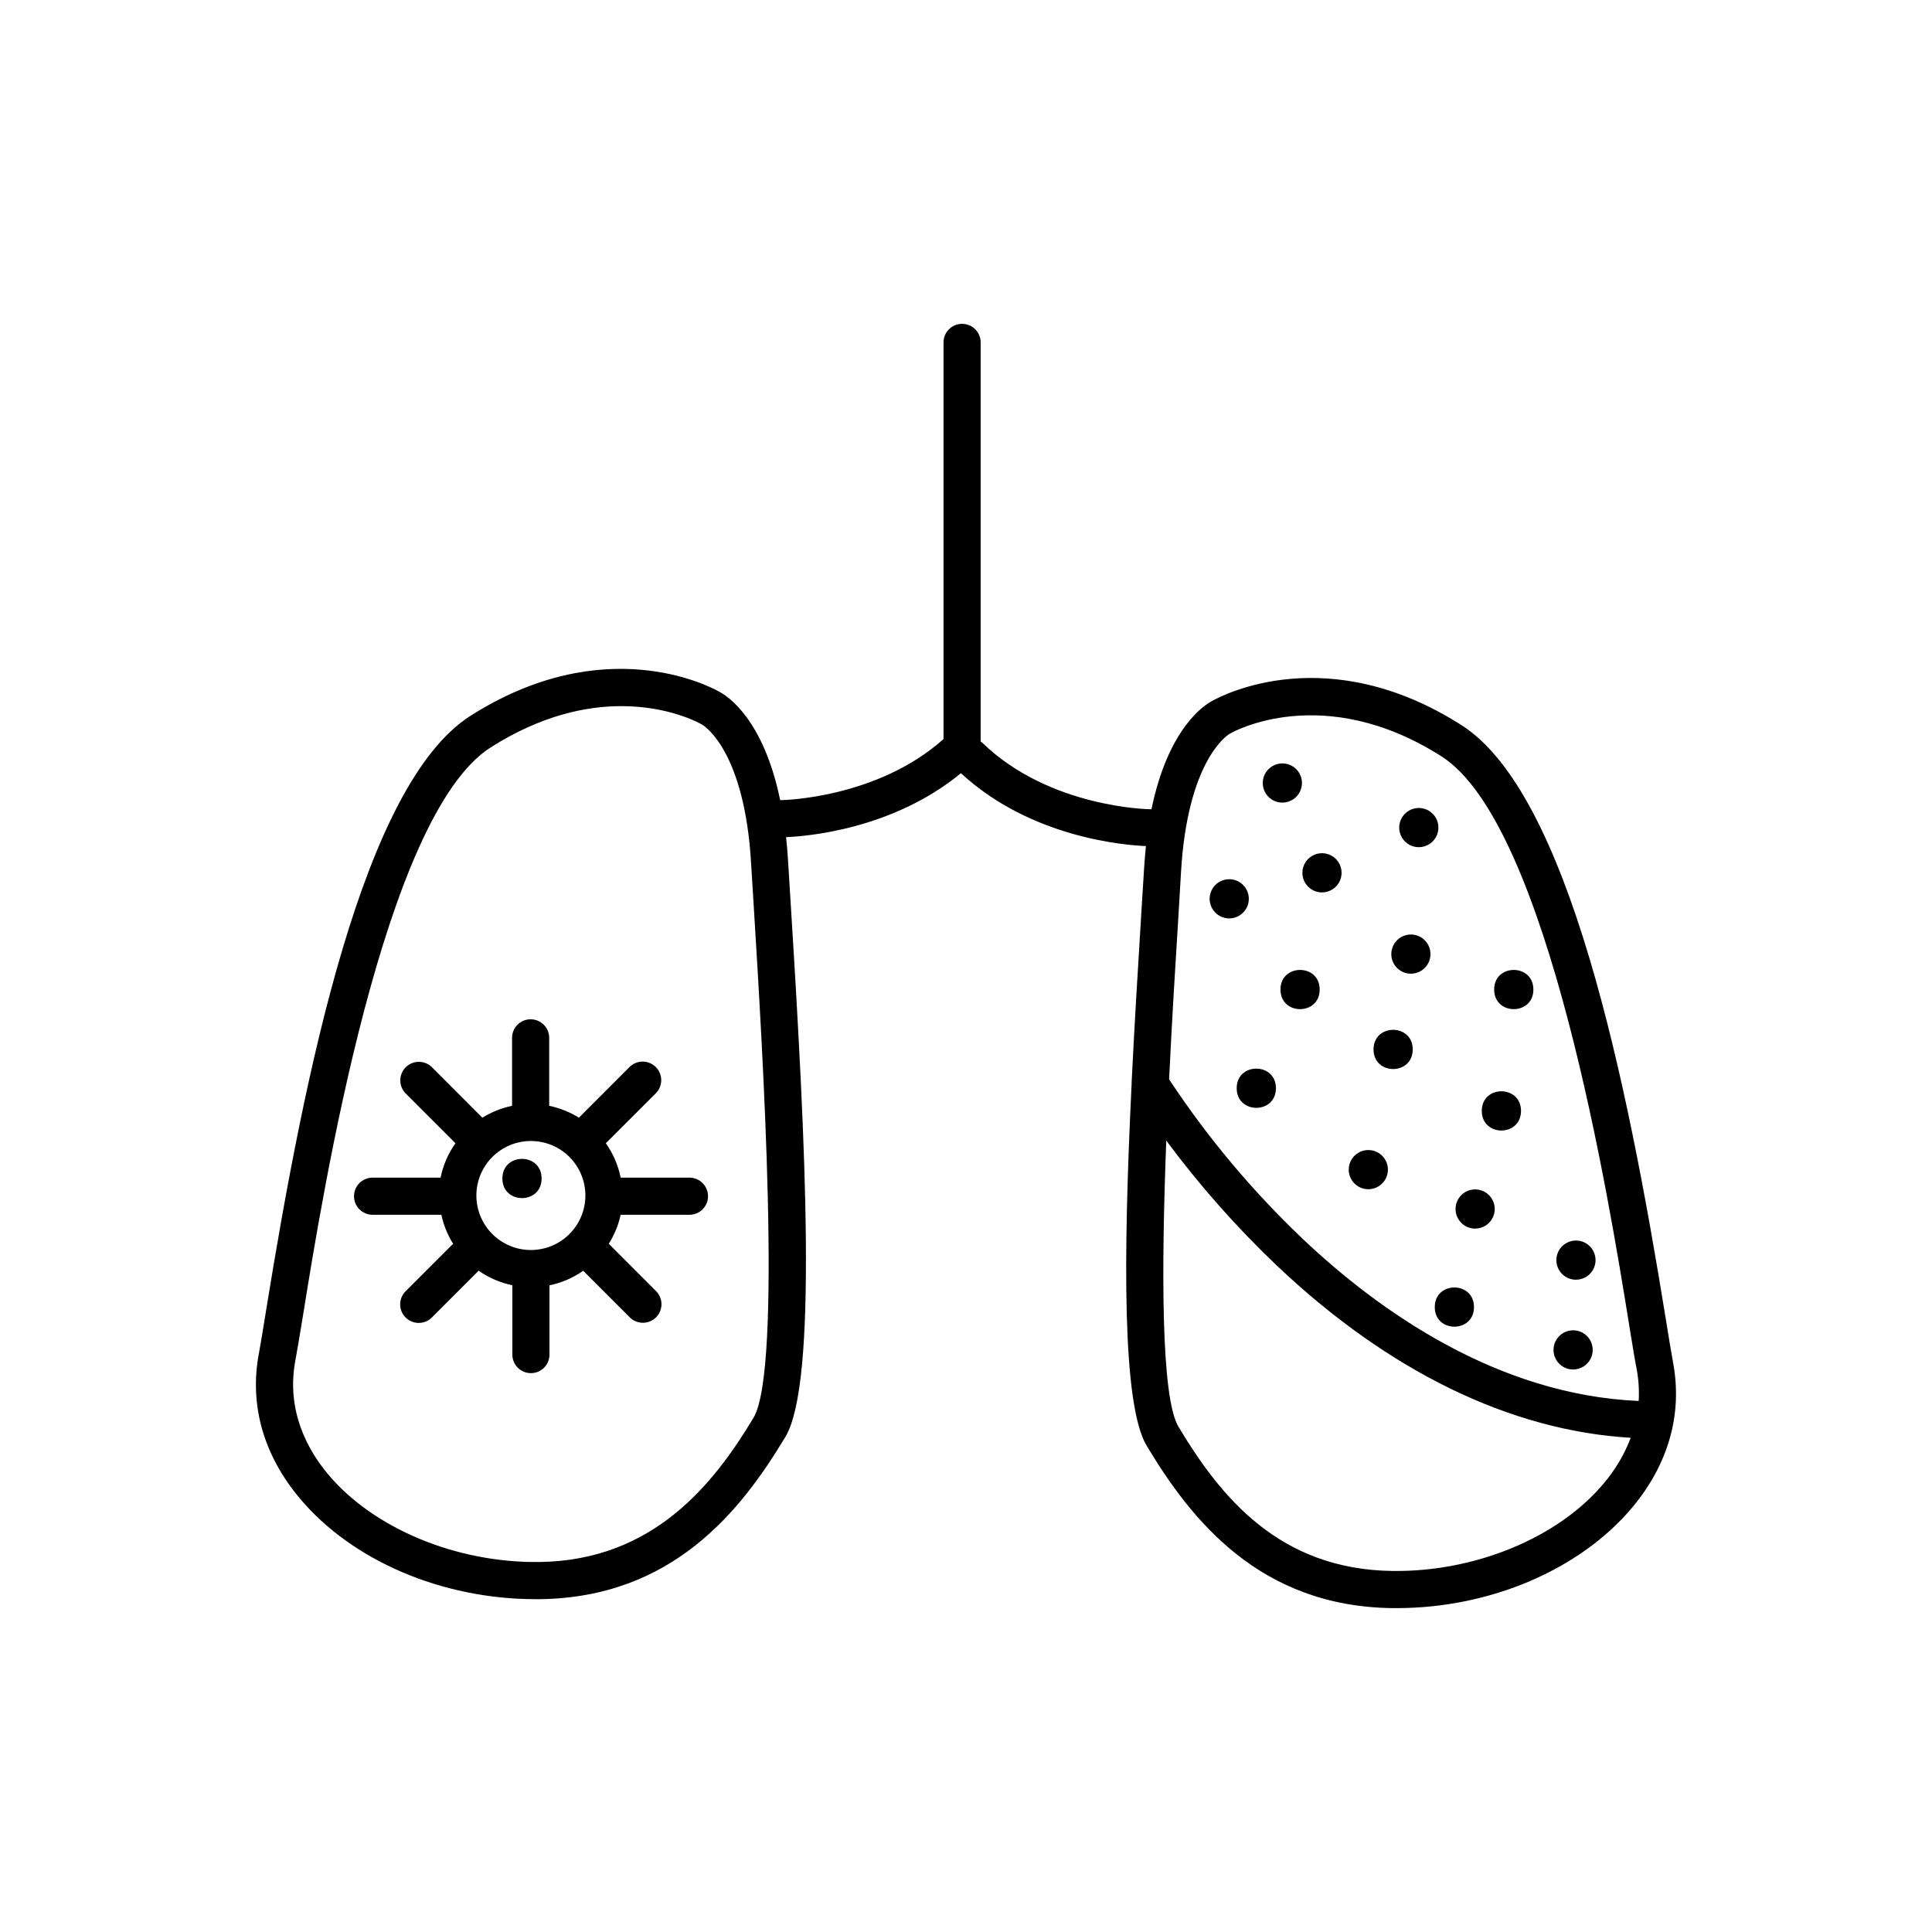
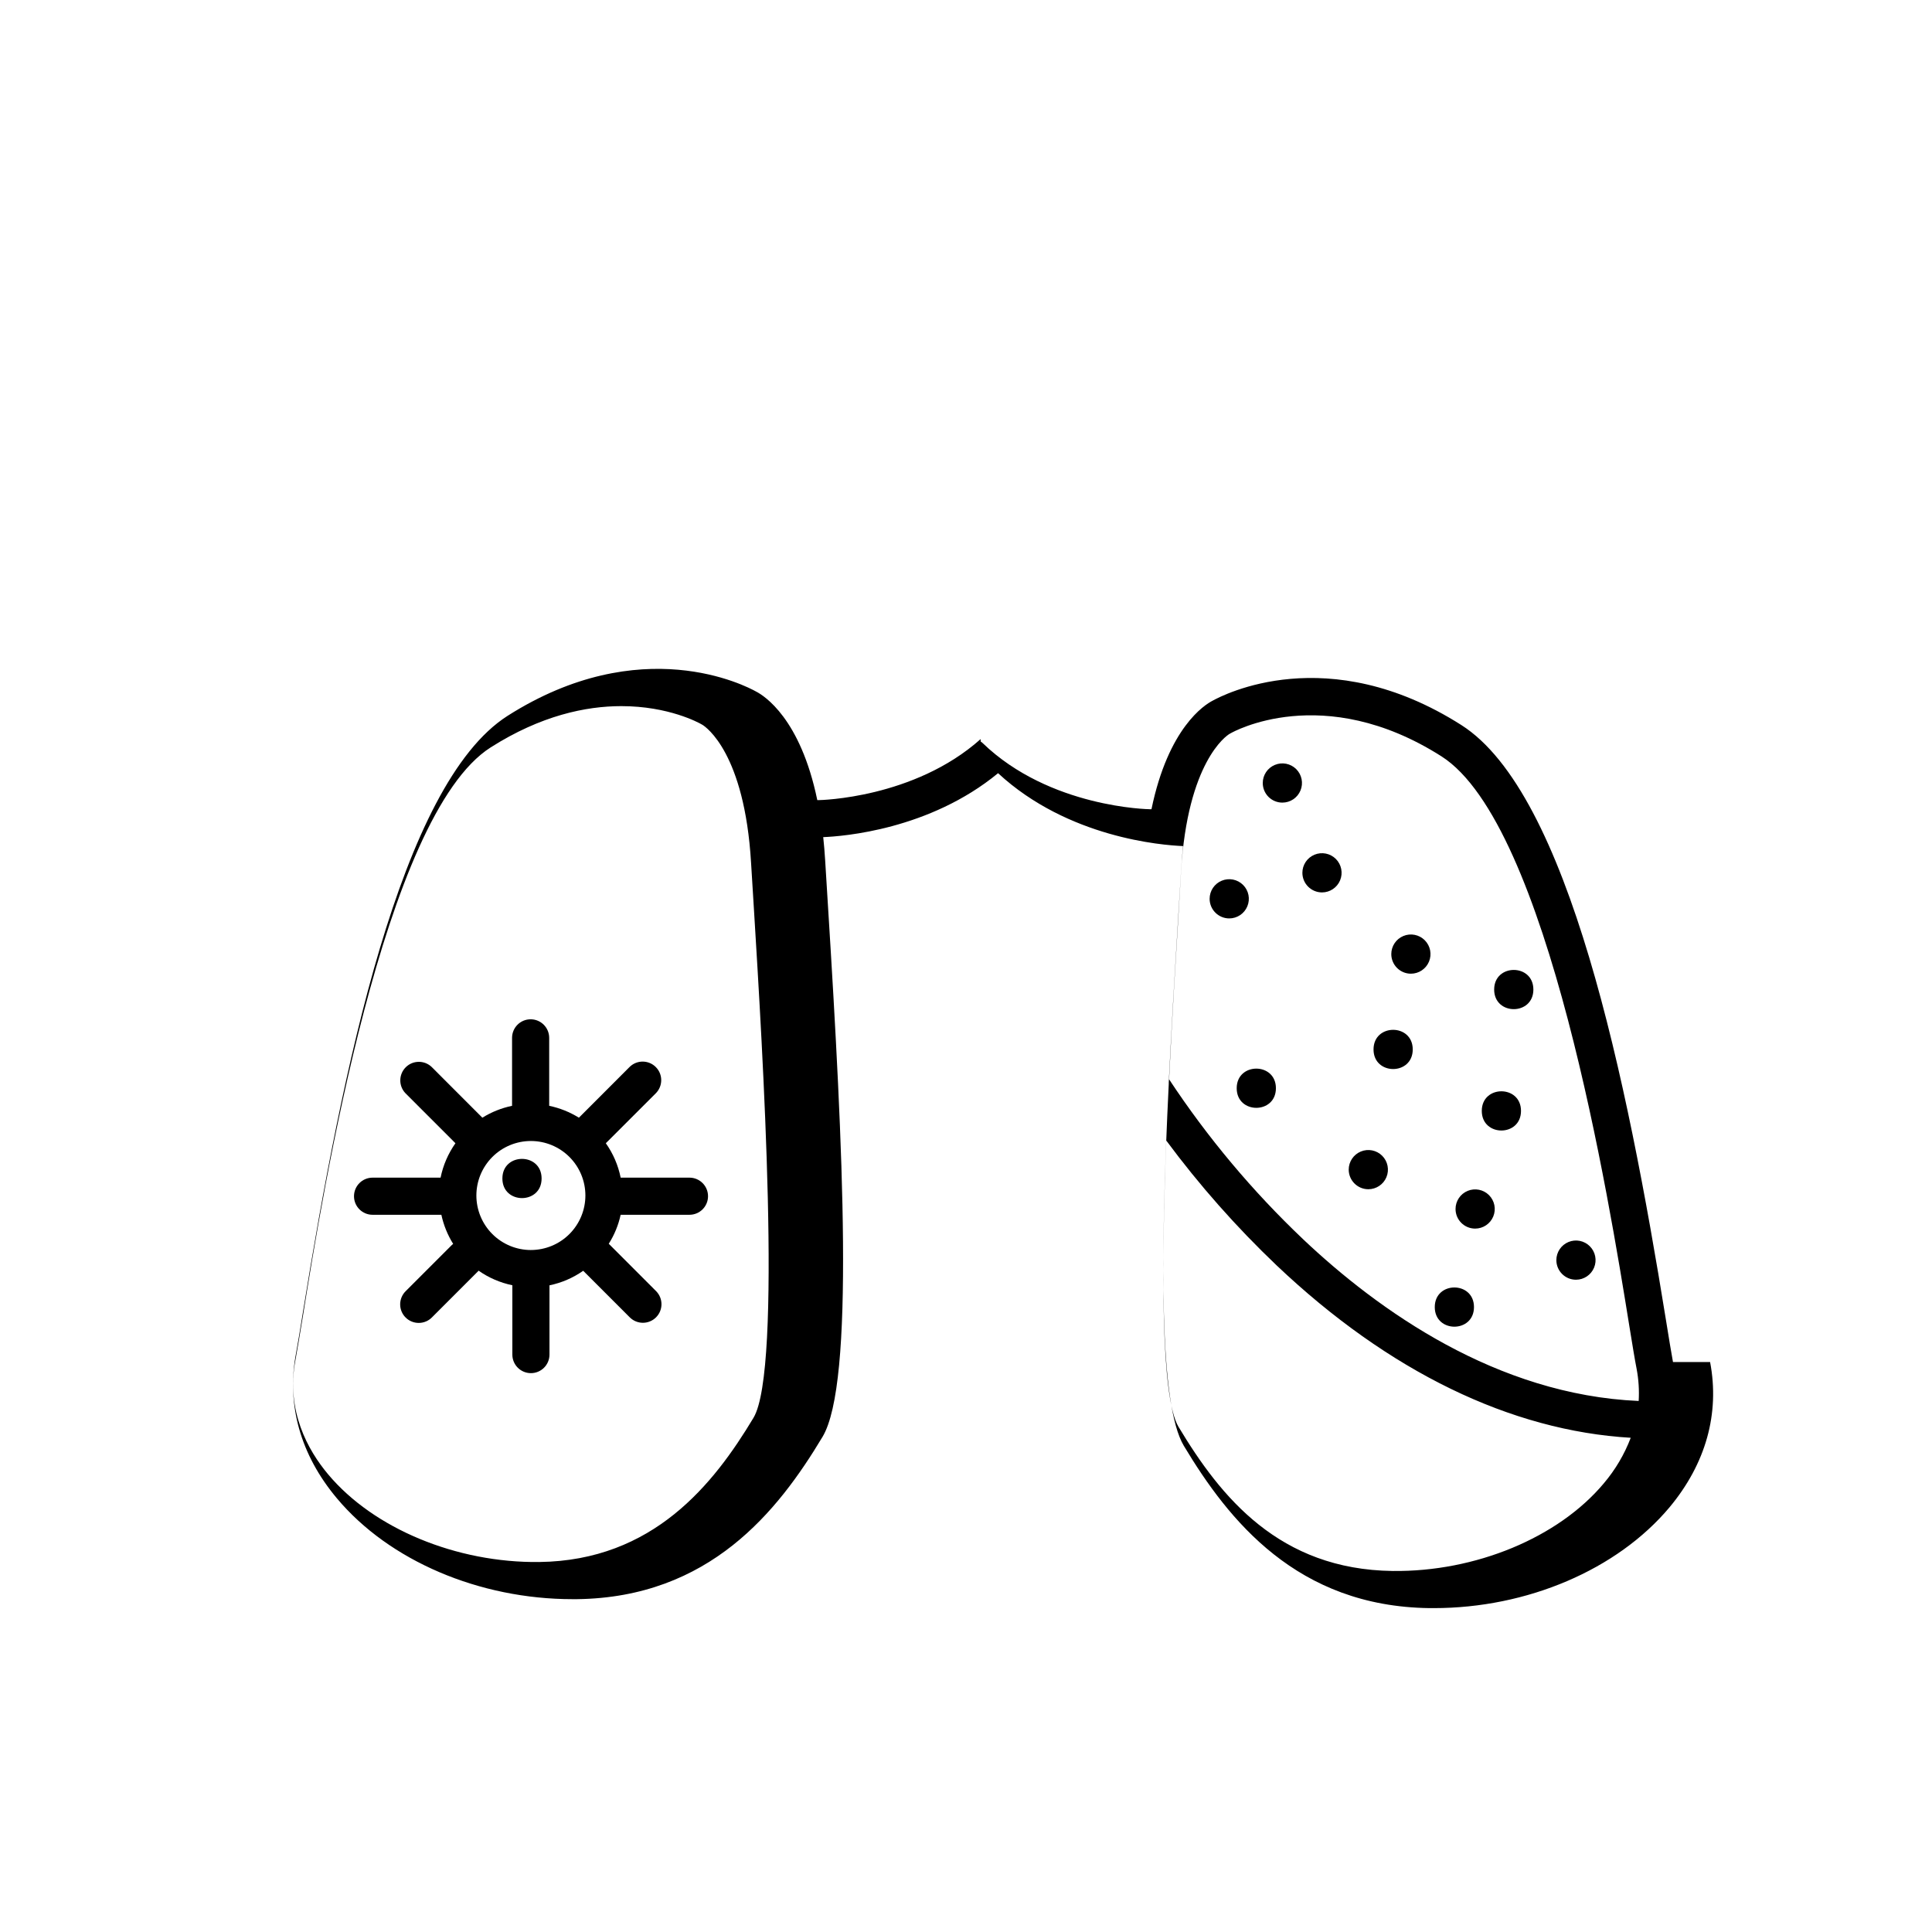
<svg xmlns="http://www.w3.org/2000/svg" fill="#000000" width="800px" height="800px" version="1.1" viewBox="144 144 512 512">
  <g>
-     <path d="m587.36 504.96c-0.441-2.352-1.082-6.309-1.891-11.305-10.32-63.832-25.77-139.42-54.199-157.51-35.426-22.543-63.203-7.949-65.93-6.445-2.086 1.074-11.719 7.113-16.188 28.754h-0.402c-0.137 0-26.566-0.336-44.367-17.562v-0.004c-0.156-0.145-0.324-0.273-0.5-0.395v-105.75c0-2.719-2.203-4.922-4.922-4.922-2.715 0-4.918 2.203-4.918 4.922v105.12c-17.645 15.742-42.637 16.176-42.895 16.176h-0.395c-4.469-21.648-14.102-27.68-16.188-28.754-2.676-1.504-30.504-16.098-65.93 6.445-28.348 18.125-43.793 93.719-54.117 157.55-0.809 5-1.445 8.953-1.891 11.305-2.598 13.648 1.141 26.961 10.824 38.496 13.863 16.543 37.719 26.715 62.465 26.715h1.152c35.078-0.453 53.203-23.223 65.07-43.012 8.562-14.25 5.422-77.078 1.477-140.21-0.297-4.625-0.562-8.855-0.777-12.586-0.129-2.144-0.305-4.191-0.512-6.141 5.254-0.207 28.141-1.969 46.336-16.945 18.539 17.152 43.523 19.098 49.031 19.316-0.207 1.969-0.383 3.996-0.512 6.148-0.215 3.719-0.48 7.949-0.777 12.586-0.926 14.879-1.812 29.738-2.508 43.945v0.336c-2.242 45.953-2.519 85.059 3.996 95.922 11.875 19.789 30.004 42.559 65.082 43.012h1.164c24.746 0 48.602-10.176 62.465-26.715 9.613-11.535 13.352-24.848 10.754-38.496zm-243.67 14.762c-10.559 17.594-26.566 37.844-56.766 38.227-21.965 0.266-43.895-8.855-55.941-23.203-5.383-6.406-11.246-16.875-8.688-30.328 0.473-2.488 1.121-6.504 1.969-11.582 5.269-32.812 21.387-132.72 49.777-150.77 13.312-8.461 25.238-10.934 34.617-10.934 12.555 0 20.547 4.418 21.188 4.781l-0.004 0.004c0.109 0.07 0.219 0.133 0.336 0.184 0.895 0.551 11.129 7.5 12.859 36.477 0.215 3.731 0.48 7.969 0.777 12.605 2.234 36.461 7.57 121.72-0.125 134.54zm113.3-144.77c1.73-28.98 11.965-35.965 12.871-36.477 0.117-0.059 0.234-0.121 0.344-0.188 0.246-0.148 24.324-13.863 55.793 6.148 28.348 18.047 44.469 117.95 49.762 150.78 0.828 5.078 1.477 9.094 1.969 11.582 0.527 2.793 0.707 5.637 0.539 8.473-37.617-1.625-68.98-23.988-88.945-42.871h0.004c-13.406-12.727-25.32-26.938-35.504-42.363 0.789-16.363 1.742-31.598 2.422-42.469 0.266-4.633 0.531-8.887 0.746-12.613zm112.02 162.17c-12.043 14.375-33.996 23.469-55.941 23.203-30.043-0.383-45.551-19.543-56.766-38.227-4.644-7.742-4.535-41.949-3.227-75.836l-0.004-0.004c8.789 11.859 18.586 22.938 29.277 33.113 29.648 28.102 61.992 43.789 93.816 45.656h-0.004c-1.676 4.41-4.098 8.5-7.152 12.094z" />
+     <path d="m587.36 504.96c-0.441-2.352-1.082-6.309-1.891-11.305-10.32-63.832-25.77-139.42-54.199-157.51-35.426-22.543-63.203-7.949-65.93-6.445-2.086 1.074-11.719 7.113-16.188 28.754h-0.402c-0.137 0-26.566-0.336-44.367-17.562v-0.004c-0.156-0.145-0.324-0.273-0.5-0.395v-105.75v105.12c-17.645 15.742-42.637 16.176-42.895 16.176h-0.395c-4.469-21.648-14.102-27.68-16.188-28.754-2.676-1.504-30.504-16.098-65.93 6.445-28.348 18.125-43.793 93.719-54.117 157.55-0.809 5-1.445 8.953-1.891 11.305-2.598 13.648 1.141 26.961 10.824 38.496 13.863 16.543 37.719 26.715 62.465 26.715h1.152c35.078-0.453 53.203-23.223 65.07-43.012 8.562-14.25 5.422-77.078 1.477-140.21-0.297-4.625-0.562-8.855-0.777-12.586-0.129-2.144-0.305-4.191-0.512-6.141 5.254-0.207 28.141-1.969 46.336-16.945 18.539 17.152 43.523 19.098 49.031 19.316-0.207 1.969-0.383 3.996-0.512 6.148-0.215 3.719-0.48 7.949-0.777 12.586-0.926 14.879-1.812 29.738-2.508 43.945v0.336c-2.242 45.953-2.519 85.059 3.996 95.922 11.875 19.789 30.004 42.559 65.082 43.012h1.164c24.746 0 48.602-10.176 62.465-26.715 9.613-11.535 13.352-24.848 10.754-38.496zm-243.67 14.762c-10.559 17.594-26.566 37.844-56.766 38.227-21.965 0.266-43.895-8.855-55.941-23.203-5.383-6.406-11.246-16.875-8.688-30.328 0.473-2.488 1.121-6.504 1.969-11.582 5.269-32.812 21.387-132.72 49.777-150.77 13.312-8.461 25.238-10.934 34.617-10.934 12.555 0 20.547 4.418 21.188 4.781l-0.004 0.004c0.109 0.07 0.219 0.133 0.336 0.184 0.895 0.551 11.129 7.5 12.859 36.477 0.215 3.731 0.48 7.969 0.777 12.605 2.234 36.461 7.57 121.72-0.125 134.54zm113.3-144.77c1.73-28.98 11.965-35.965 12.871-36.477 0.117-0.059 0.234-0.121 0.344-0.188 0.246-0.148 24.324-13.863 55.793 6.148 28.348 18.047 44.469 117.95 49.762 150.78 0.828 5.078 1.477 9.094 1.969 11.582 0.527 2.793 0.707 5.637 0.539 8.473-37.617-1.625-68.98-23.988-88.945-42.871h0.004c-13.406-12.727-25.32-26.938-35.504-42.363 0.789-16.363 1.742-31.598 2.422-42.469 0.266-4.633 0.531-8.887 0.746-12.613zm112.02 162.17c-12.043 14.375-33.996 23.469-55.941 23.203-30.043-0.383-45.551-19.543-56.766-38.227-4.644-7.742-4.535-41.949-3.227-75.836l-0.004-0.004c8.789 11.859 18.586 22.938 29.277 33.113 29.648 28.102 61.992 43.789 93.816 45.656h-0.004c-1.676 4.41-4.098 8.5-7.152 12.094z" />
    <path d="m326.67 456.09h-18.188c-0.66-3.281-2-6.387-3.934-9.121l13.246-13.234h-0.004c1.922-1.926 1.922-5.043-0.004-6.961-1.922-1.922-5.039-1.922-6.961 0.004l-13.41 13.422c-2.422-1.504-5.086-2.57-7.875-3.148v-18.008c0-2.719-2.203-4.922-4.918-4.922-2.719 0-4.922 2.203-4.922 4.922v18.008c-2.785 0.578-5.453 1.645-7.871 3.148l-13.41-13.422c-1.934-1.863-5-1.84-6.898 0.059-1.898 1.898-1.926 4.969-0.059 6.898l13.234 13.234c-1.93 2.734-3.273 5.84-3.938 9.121h-18.027c-2.715 0-4.918 2.203-4.918 4.922 0 2.715 2.203 4.918 4.918 4.918h18.234c0.59 2.734 1.648 5.344 3.129 7.715-0.117 0.098-0.234 0.176-0.344 0.285l-12.203 12.203c-0.949 0.918-1.488 2.176-1.5 3.496s0.508 2.59 1.441 3.519c0.934 0.934 2.199 1.453 3.519 1.441 1.32-0.012 2.582-0.551 3.496-1.5l12.203-12.203c0.043-0.047 0.082-0.094 0.117-0.148 2.691 1.887 5.738 3.199 8.953 3.867v18.371c0 2.719 2.203 4.922 4.922 4.922s4.918-2.203 4.918-4.922v-18.352c3.211-0.66 6.254-1.973 8.938-3.856l12.34 12.34c1.918 1.922 5.035 1.926 6.961 0.004 1.922-1.922 1.926-5.039 0.004-6.961l-12.438-12.449c-0.031-0.031-0.062-0.062-0.098-0.086 1.496-2.359 2.562-4.961 3.156-7.688h18.234c2.719 0 4.922-2.203 4.922-4.918 0-2.719-2.203-4.922-4.922-4.922zm-41.969 19.18c-3.832 0-7.508-1.52-10.219-4.227-2.711-2.707-4.234-6.383-4.238-10.215 0-3.832 1.523-7.508 4.234-10.219 2.707-2.711 6.383-4.231 10.215-4.231 3.832 0 7.508 1.523 10.215 4.234 2.711 2.711 4.231 6.387 4.227 10.219-0.004 3.828-1.527 7.496-4.231 10.203-2.707 2.707-6.375 4.227-10.203 4.234z" />
    <path d="m287.53 456.31c0 6.93-10.391 6.93-10.391 0 0-6.926 10.391-6.926 10.391 0" />
    <path d="m483.84 356.7c2.106 0 4-1.27 4.801-3.211 0.805-1.941 0.359-4.176-1.129-5.664-1.488-1.484-3.723-1.926-5.664-1.117-1.941 0.805-3.207 2.703-3.203 4.805 0 1.379 0.551 2.699 1.523 3.672 0.977 0.973 2.297 1.516 3.672 1.516z" />
-     <path d="m519.99 368.51c2.102 0.004 4-1.262 4.809-3.203 0.805-1.941 0.363-4.18-1.125-5.668s-3.727-1.93-5.668-1.125c-1.941 0.809-3.207 2.707-3.203 4.809 0.008 2.863 2.324 5.18 5.188 5.188z" />
    <path d="m494.34 380.5c2.102 0 3.996-1.266 4.801-3.207 0.805-1.941 0.359-4.176-1.125-5.664-1.488-1.484-3.723-1.93-5.664-1.125-1.941 0.805-3.207 2.699-3.207 4.801 0.008 2.867 2.328 5.188 5.195 5.195z" />
    <path d="m469.75 387.39c2.102 0.004 4-1.262 4.805-3.203 0.809-1.941 0.367-4.176-1.117-5.664-1.488-1.488-3.723-1.934-5.664-1.129-1.945 0.801-3.211 2.695-3.211 4.801 0.004 2.863 2.324 5.184 5.188 5.195z" />
    <path d="m517.89 402.04c2.106 0.004 4-1.258 4.809-3.199 0.809-1.941 0.363-4.18-1.121-5.668s-3.719-1.934-5.664-1.129c-1.941 0.805-3.207 2.699-3.207 4.801 0.004 2.863 2.32 5.184 5.184 5.195z" />
-     <path d="m493.73 406.24c0 6.926-10.391 6.926-10.391 0 0-6.93 10.391-6.93 10.391 0" />
    <path d="m518.39 422.11c0 6.926-10.391 6.926-10.391 0s10.391-6.926 10.391 0" />
    <path d="m482.13 432.39c0 6.93-10.391 6.93-10.391 0 0-6.926 10.391-6.926 10.391 0" />
    <path d="m550.36 406.24c0 6.926-10.391 6.926-10.391 0 0-6.93 10.391-6.93 10.391 0" />
    <path d="m506.61 459.16c2.102 0.004 4-1.258 4.809-3.199 0.805-1.941 0.363-4.18-1.121-5.668-1.484-1.484-3.723-1.934-5.664-1.129-1.941 0.805-3.211 2.699-3.211 4.801 0.008 2.863 2.324 5.184 5.188 5.195z" />
    <path d="m547.08 438.4c0 6.93-10.391 6.93-10.391 0 0-6.926 10.391-6.926 10.391 0" />
    <path d="m534.93 469.59c2.102 0 3.996-1.266 4.801-3.207 0.805-1.945 0.355-4.18-1.133-5.664s-3.723-1.926-5.664-1.121c-1.941 0.809-3.203 2.707-3.199 4.809 0.004 2.863 2.328 5.184 5.195 5.184z" />
    <path d="m534.62 490.39c0 6.926-10.391 6.926-10.391 0 0-6.93 10.391-6.93 10.391 0" />
    <path d="m561.65 483.14c2.098 0 3.992-1.266 4.797-3.207 0.805-1.941 0.359-4.176-1.125-5.66-1.484-1.488-3.719-1.934-5.66-1.129-1.941 0.805-3.211 2.699-3.211 4.801 0 2.871 2.328 5.195 5.199 5.195z" />
-     <path d="m560.88 506.93c2.102 0.004 4-1.262 4.809-3.203 0.805-1.941 0.363-4.18-1.125-5.664-1.488-1.488-3.723-1.934-5.668-1.125-1.941 0.805-3.207 2.703-3.199 4.809 0.004 2.859 2.32 5.18 5.184 5.184z" />
  </g>
</svg>